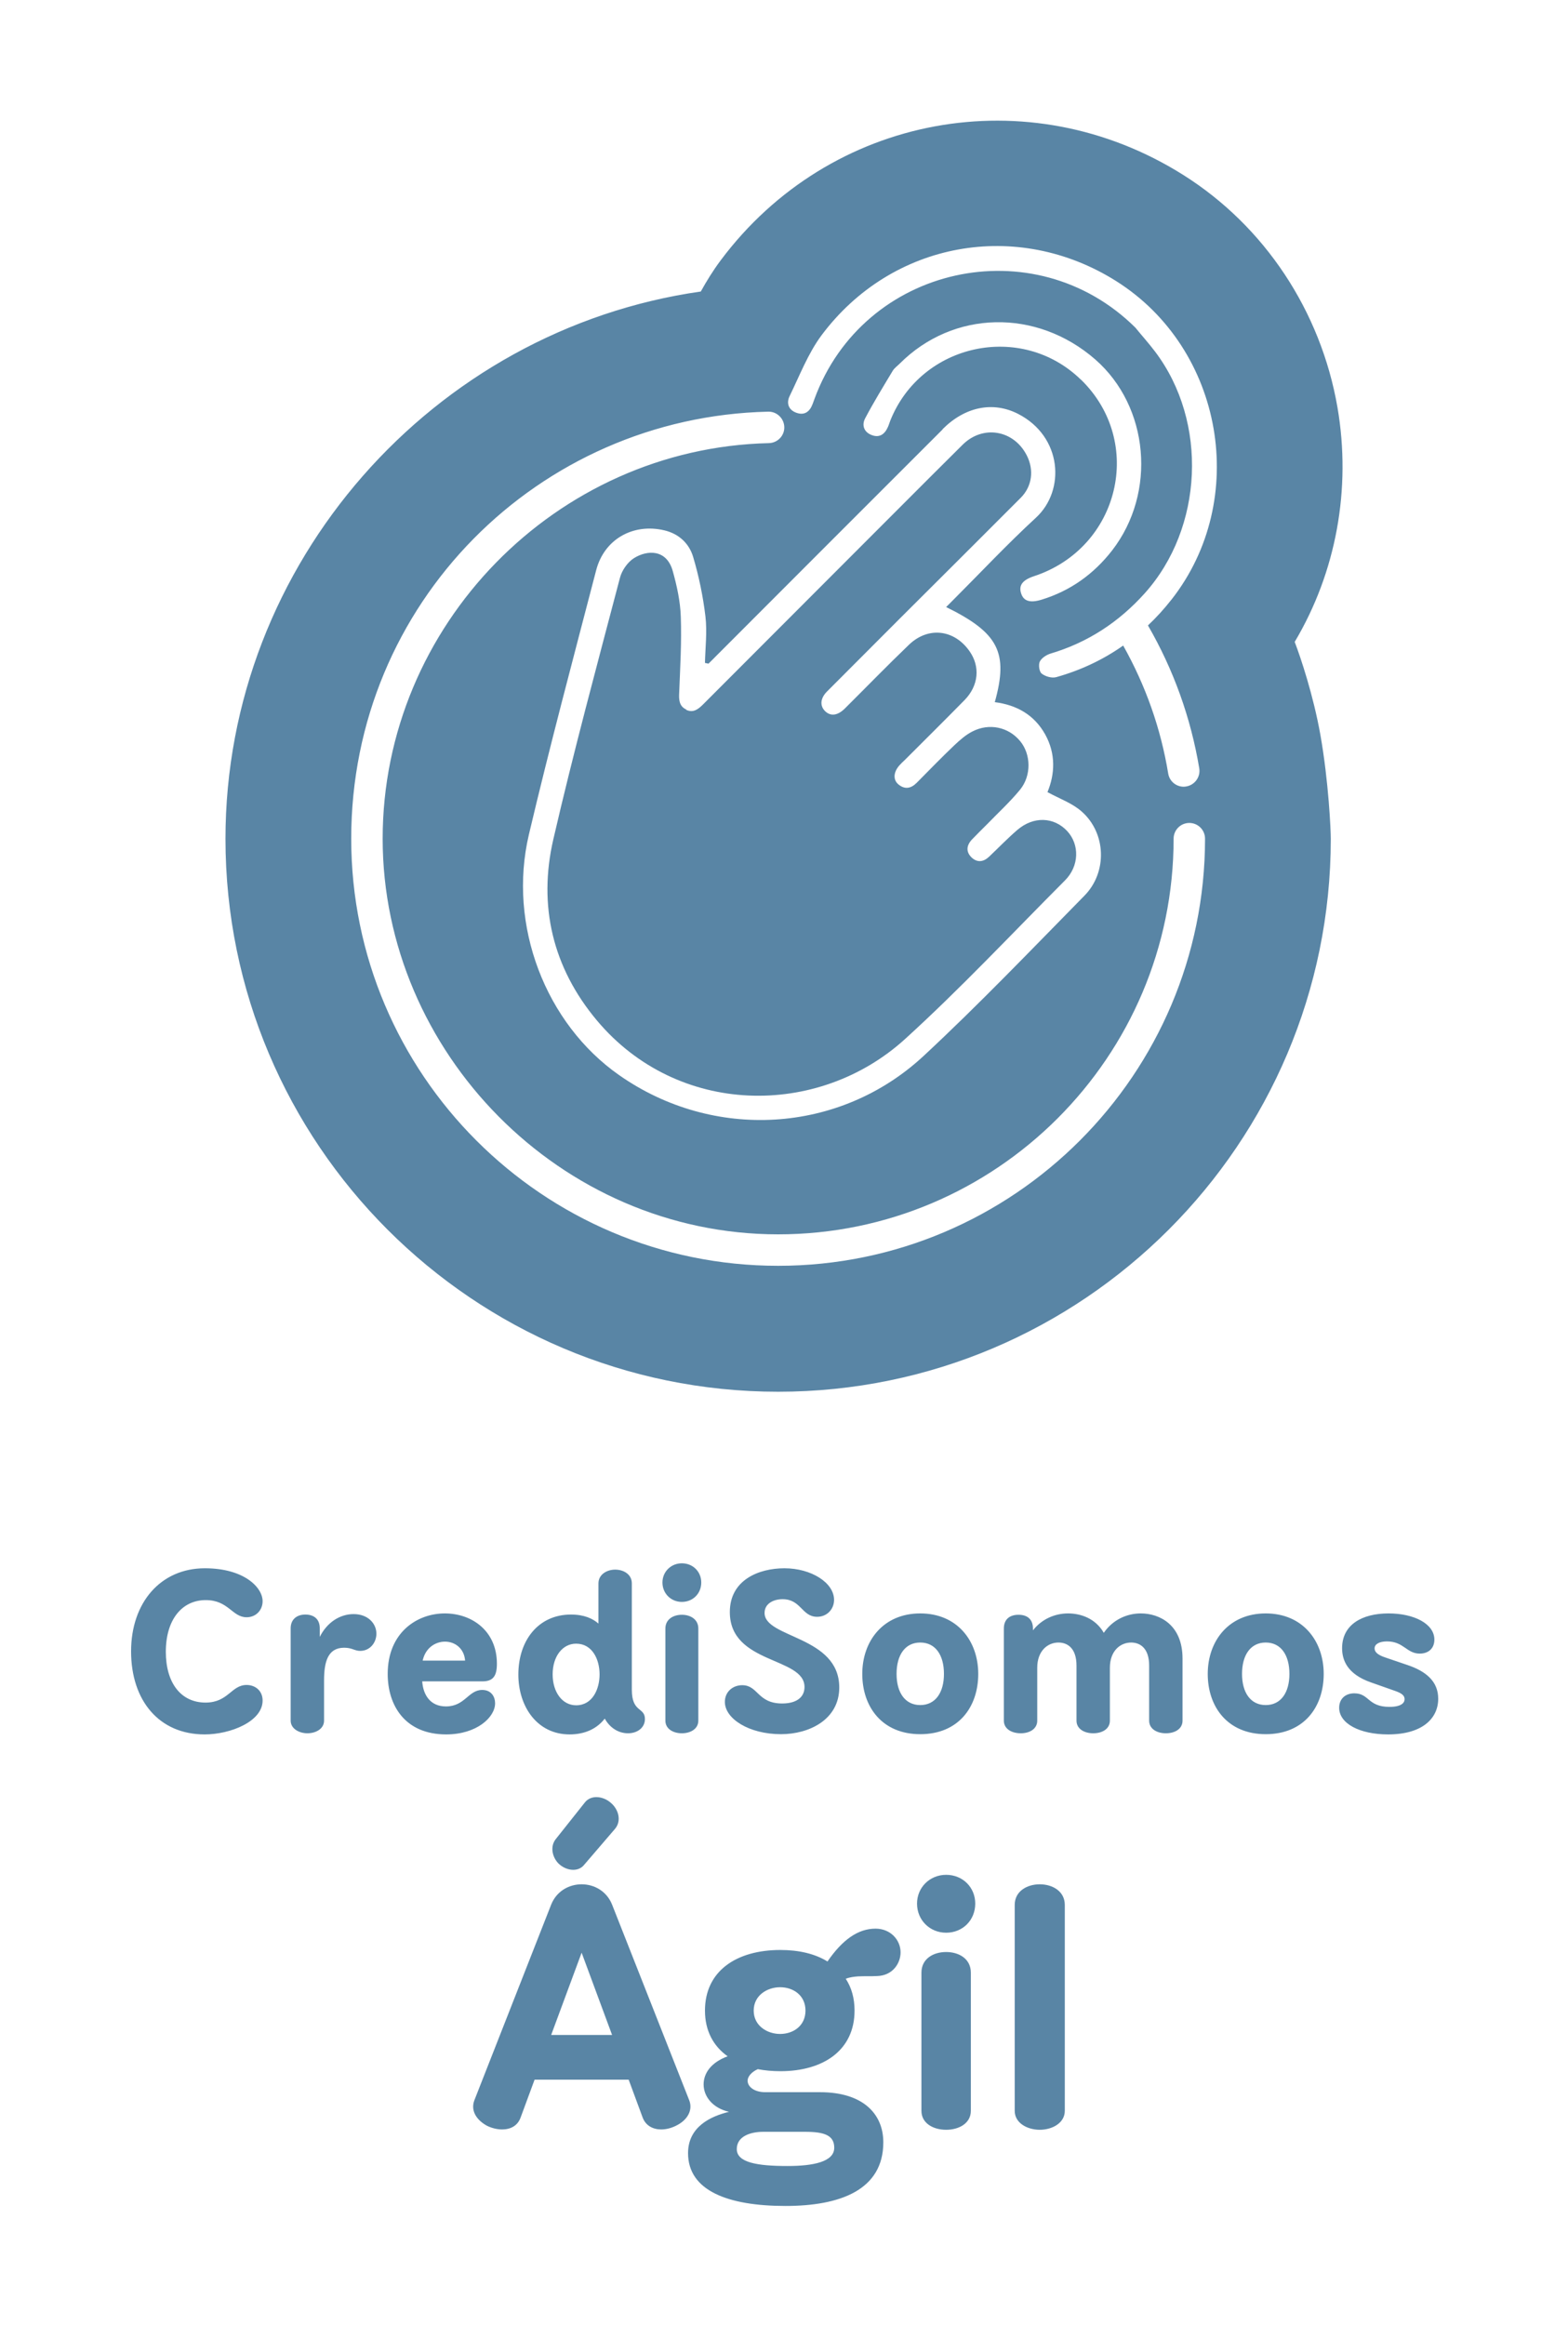
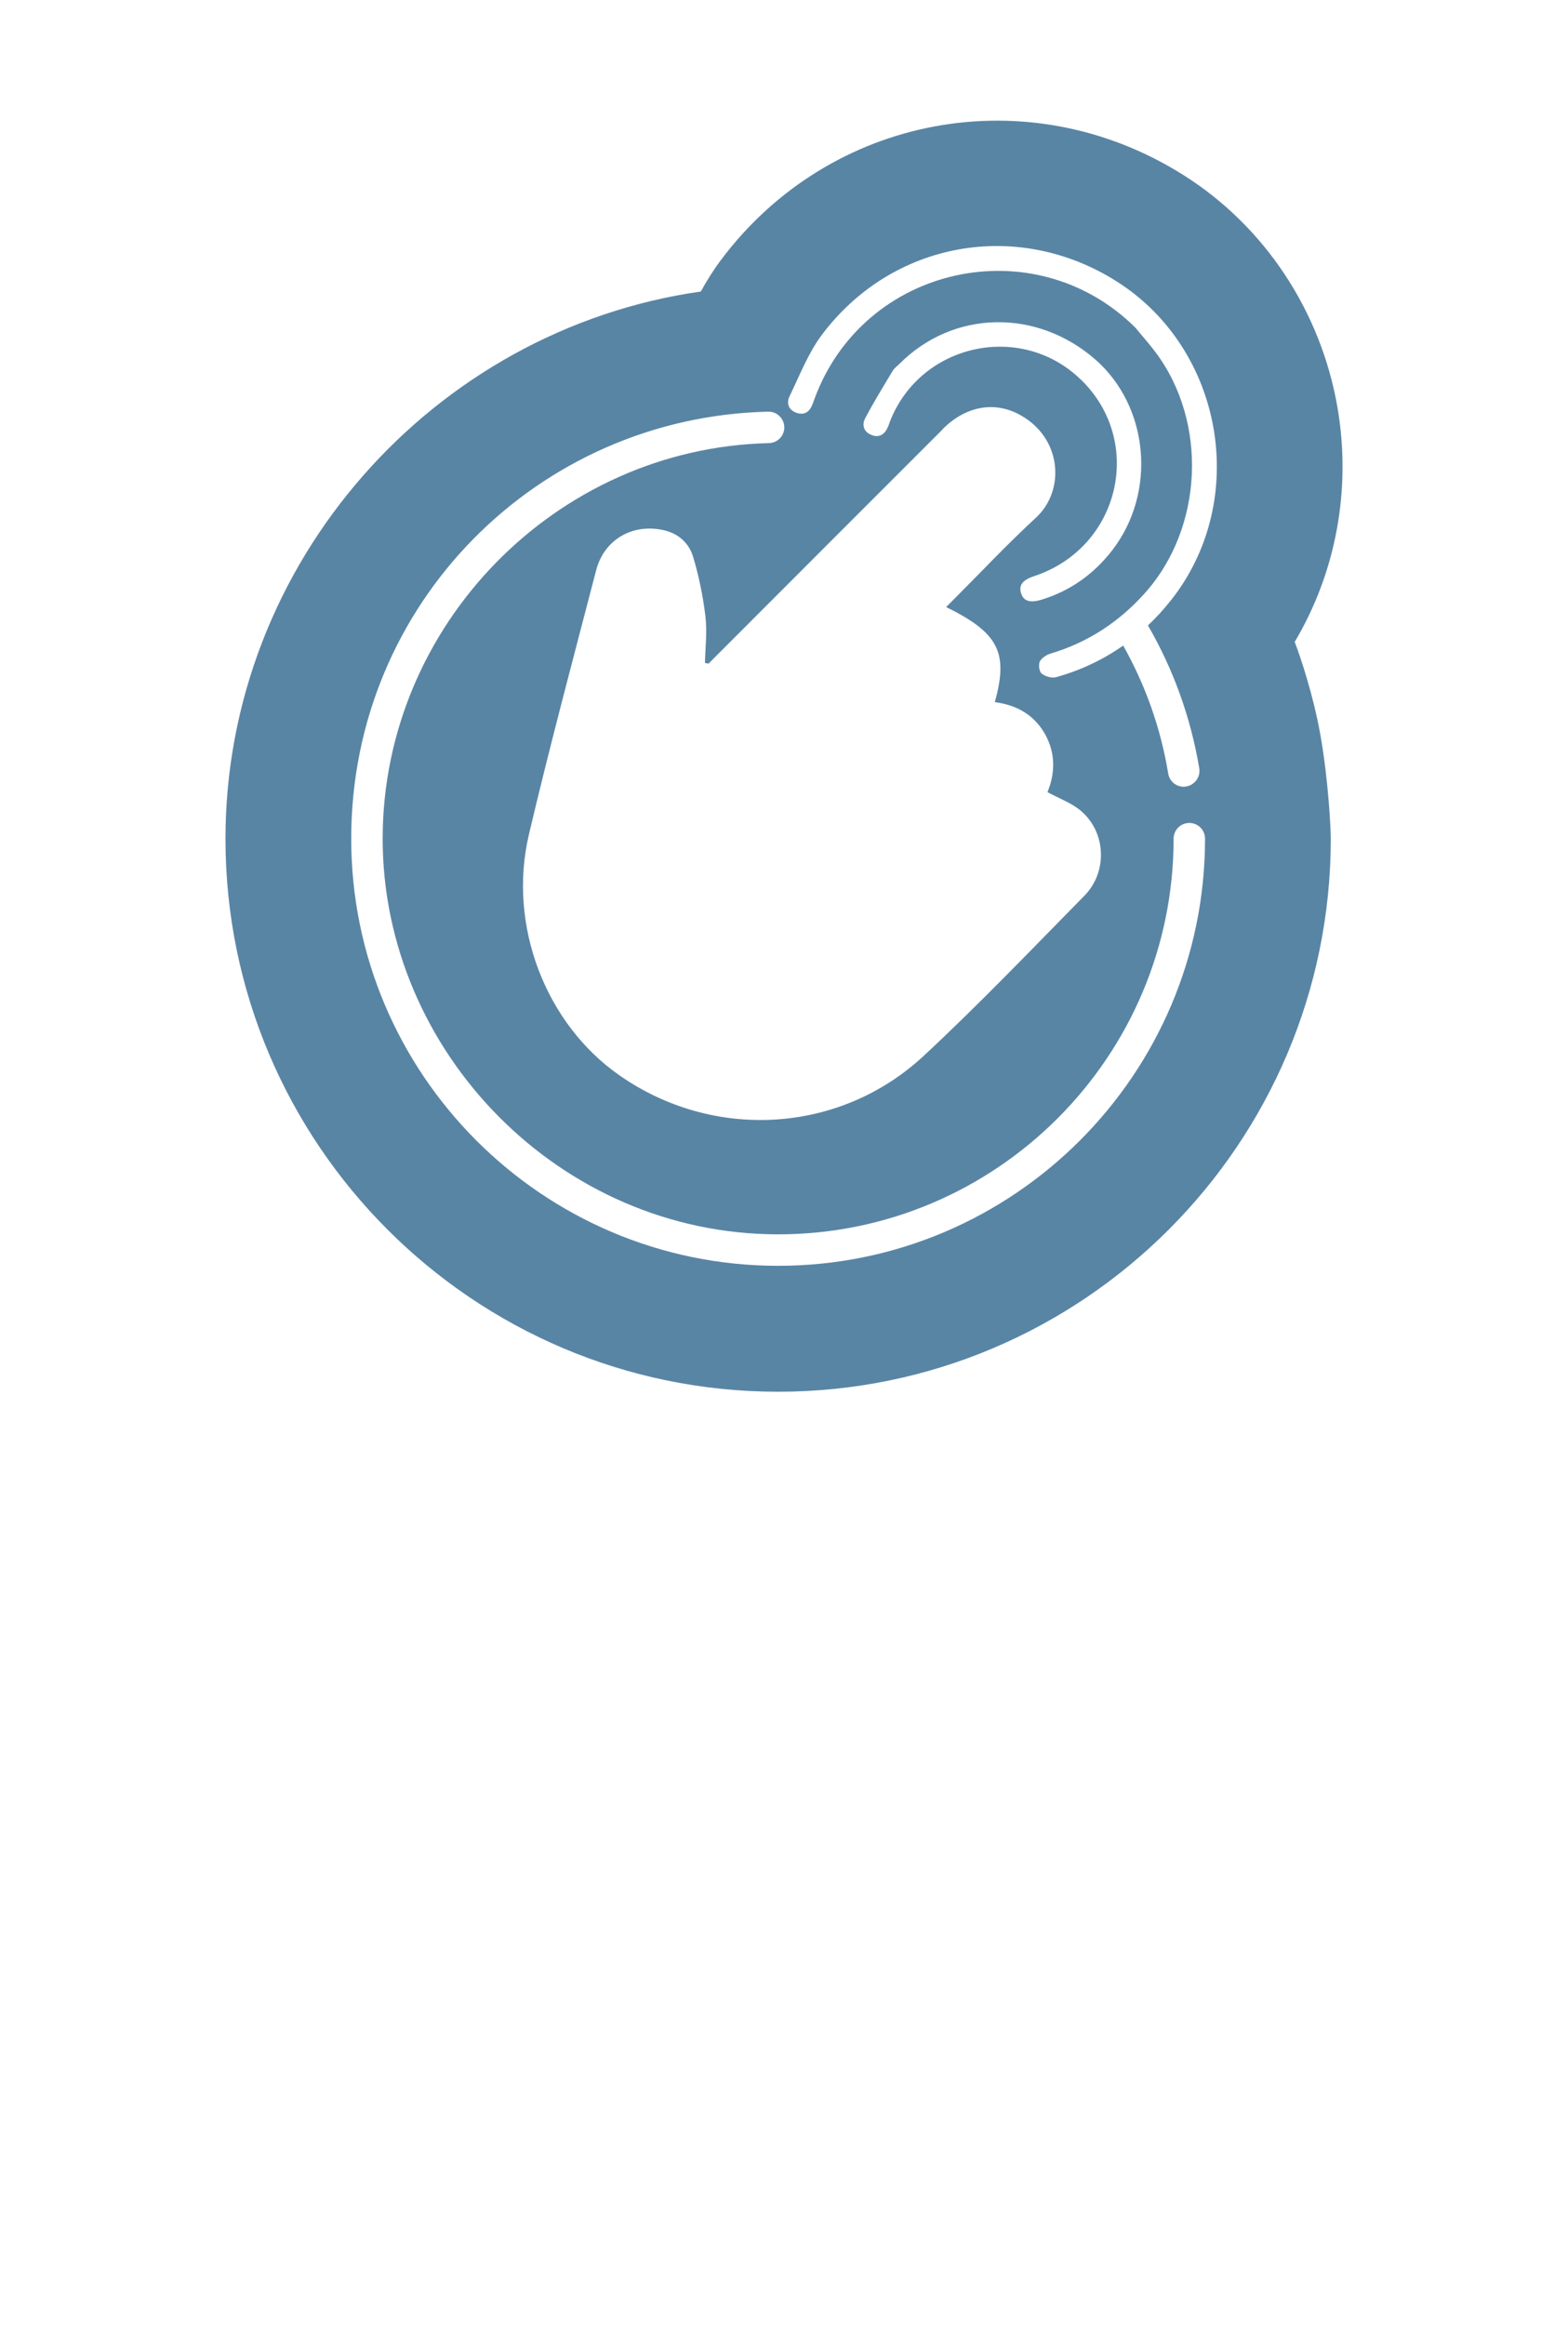
<svg xmlns="http://www.w3.org/2000/svg" width="139" height="206" viewBox="0 0 139 206" fill="none">
-   <path d="M60.821 62.858C60.208 62.569 60.174 62 60.208 61.387C60.297 59.147 60.431 56.895 60.352 54.654C60.308 53.294 60.007 51.912 59.639 50.597C59.093 48.635 57.365 48.724 56.206 49.449C55.637 49.805 55.124 50.541 54.957 51.199C52.928 58.913 50.844 66.604 49.049 74.374C47.689 80.27 49.005 85.744 52.906 90.403C60.051 98.931 72.503 99.087 80.239 92.053C85.155 87.583 89.714 82.712 94.407 78.007C95.678 76.737 95.711 74.831 94.608 73.638C93.437 72.378 91.631 72.3 90.193 73.526C89.324 74.273 88.521 75.109 87.685 75.901C87.195 76.369 86.648 76.447 86.147 75.99C85.612 75.488 85.668 74.909 86.158 74.385C86.593 73.928 87.05 73.482 87.496 73.036C88.477 72.022 89.525 71.063 90.416 69.981C91.453 68.722 91.397 66.816 90.427 65.656C89.402 64.419 87.696 64.04 86.203 64.809C85.623 65.099 85.11 65.556 84.631 66.002C83.483 67.094 82.379 68.231 81.264 69.357C80.763 69.859 80.228 69.97 79.659 69.513C79.158 69.112 79.191 68.432 79.715 67.83C79.871 67.652 80.038 67.496 80.206 67.34C81.978 65.567 83.761 63.806 85.511 62.023C86.76 60.741 86.905 59.057 85.946 57.697C84.597 55.769 82.29 55.49 80.585 57.118C78.656 58.968 76.783 60.897 74.888 62.781C74.253 63.405 73.64 63.483 73.149 63.015C72.67 62.546 72.704 61.878 73.317 61.264C75.468 59.102 77.63 56.939 79.782 54.788C83.349 51.232 86.927 47.676 90.483 44.109C91.498 43.095 91.676 41.646 91.029 40.364C89.881 38.09 87.128 37.61 85.322 39.416C81.476 43.228 77.664 47.074 73.829 50.898C70.006 54.721 66.171 58.556 62.348 62.39C61.913 62.825 61.467 63.193 60.832 62.892L60.821 62.858Z" fill="#5985A5" />
  <path d="M114.772 56.873C118.44 50.709 119.811 43.33 118.562 36.084C117.08 27.545 112.097 20.032 104.885 15.495C91.196 6.879 73.573 10.122 63.897 23.053C63.195 23.989 62.626 24.926 62.124 25.829C38.426 29.206 19.988 49.851 19.988 74.319C19.988 101.328 41.959 123.31 68.98 123.31C96.001 123.31 117.972 101.328 117.972 74.319C117.972 73.561 117.782 69.236 117.046 65.089C116.422 61.6 115.307 58.267 114.772 56.873ZM68.98 112.152C48.112 112.152 31.135 95.175 31.135 74.308C31.135 53.44 47.722 36.942 68.099 36.474C68.857 36.452 69.504 37.065 69.526 37.834C69.548 38.603 68.935 39.239 68.166 39.261C49.283 39.696 33.922 55.413 33.922 74.308C33.922 93.202 49.651 109.365 68.98 109.365C88.309 109.365 104.038 93.637 104.038 74.308C104.038 73.538 104.662 72.914 105.431 72.914C106.2 72.914 106.824 73.538 106.824 74.308C106.824 95.175 89.847 112.152 68.98 112.152ZM95.811 33.632C90.538 28.504 81.665 30.41 78.923 37.266C78.845 37.455 78.8 37.645 78.711 37.834C78.433 38.469 77.965 38.815 77.273 38.547C76.571 38.28 76.382 37.656 76.694 37.065C77.452 35.627 78.31 34.234 79.146 32.84C79.291 32.606 79.547 32.428 79.748 32.227C84.497 27.467 91.887 27.311 97.093 31.848C101.864 36.017 102.555 43.642 98.587 48.769C96.959 50.865 94.875 52.359 92.311 53.139C91.308 53.44 90.728 53.262 90.516 52.559C90.293 51.857 90.65 51.389 91.653 51.055C99.255 48.558 101.507 39.161 95.822 33.632H95.811ZM83.56 38.024C85.545 36.039 88.019 35.527 90.26 36.675C94.161 38.681 94.473 43.441 91.832 45.871C89.312 48.19 86.96 50.698 84.541 53.117C84.329 53.329 84.107 53.551 83.873 53.786C88.521 56.071 89.413 57.821 88.186 62.213C90.115 62.458 91.675 63.328 92.645 65.055C93.615 66.794 93.515 68.589 92.857 70.183C93.916 70.763 95.064 71.164 95.9 71.911C98.063 73.828 98.174 77.273 96.145 79.346C91.441 84.128 86.793 88.988 81.888 93.547C74.42 100.492 63.206 101.094 54.879 95.253C48.369 90.694 44.991 81.988 46.886 73.94C48.737 66.103 50.821 58.311 52.85 50.52C53.563 47.777 56.116 46.339 58.881 46.986C60.174 47.287 61.088 48.145 61.444 49.338C61.957 51.055 62.325 52.849 62.537 54.633C62.693 55.982 62.526 57.375 62.492 58.735C62.593 58.757 62.693 58.779 62.804 58.802C63.05 58.557 63.295 58.322 63.529 58.077C70.206 51.4 76.883 44.712 83.572 38.035L83.56 38.024ZM103.837 53.139C103.19 53.964 102.499 54.722 101.764 55.413C104.038 59.348 105.565 63.606 106.312 68.076C106.434 68.834 105.922 69.548 105.164 69.681C105.085 69.693 105.007 69.704 104.929 69.704C104.261 69.704 103.67 69.224 103.558 68.533C102.901 64.531 101.552 60.73 99.568 57.197C97.795 58.445 95.822 59.382 93.637 59.995C93.247 60.106 92.668 59.939 92.344 59.682C92.121 59.515 92.043 58.891 92.177 58.612C92.344 58.289 92.779 58.01 93.158 57.899C96.446 56.918 99.189 55.112 101.474 52.571C106.68 46.774 107.103 37.377 102.399 31.157C101.842 30.421 101.229 29.741 100.649 29.028C91.687 20.155 76.549 23.499 72.201 35.348C72.146 35.516 72.079 35.672 72.023 35.828C71.767 36.496 71.299 36.82 70.607 36.575C69.905 36.329 69.693 35.727 69.994 35.103C70.886 33.275 71.633 31.313 72.826 29.708C79.057 21.37 90.182 19.386 98.943 24.903C108.485 30.912 110.793 44.288 103.848 53.128L103.837 53.139Z" fill="#5985A5" />
-   <path d="M18.14 153.671C14.1 153.671 11.62 150.671 11.62 146.311C11.62 141.991 14.24 138.951 18.16 138.951C21.64 138.951 23.28 140.651 23.28 141.871C23.28 142.651 22.7 143.291 21.86 143.291C20.58 143.291 20.26 141.771 18.24 141.771C16.14 141.771 14.7 143.491 14.7 146.351C14.7 149.111 16.04 150.851 18.22 150.851C20.24 150.851 20.5 149.291 21.86 149.291C22.62 149.291 23.28 149.791 23.28 150.671C23.28 152.531 20.42 153.671 18.14 153.671ZM27.247 153.571C26.527 153.571 25.767 153.171 25.767 152.451V144.271C25.767 143.451 26.347 143.051 27.067 143.051C27.827 143.051 28.347 143.451 28.347 144.271V145.031C28.987 143.751 30.127 143.011 31.347 143.011C32.627 143.011 33.367 143.851 33.367 144.751C33.367 145.531 32.807 146.271 31.927 146.271C31.427 146.271 31.227 145.991 30.507 145.991C29.047 145.991 28.727 147.271 28.727 148.891V152.451C28.727 153.171 28.007 153.571 27.247 153.571ZM39.549 153.671C35.909 153.671 34.369 151.111 34.369 148.311C34.369 144.631 36.989 142.951 39.429 142.951C41.829 142.951 44.049 144.491 44.049 147.411C44.049 148.471 43.729 148.971 42.769 148.971H37.429C37.509 150.151 38.129 151.191 39.529 151.191C41.229 151.191 41.509 149.731 42.749 149.731C43.549 149.731 43.889 150.331 43.889 150.911C43.889 152.151 42.269 153.671 39.549 153.671ZM37.469 147.131H41.229C41.149 146.051 40.329 145.451 39.449 145.451C38.589 145.451 37.709 146.011 37.469 147.131ZM50.491 153.671C47.611 153.671 45.951 151.191 45.951 148.371C45.951 145.311 47.751 143.051 50.611 143.051C51.791 143.051 52.551 143.411 53.051 143.851V140.291C53.051 139.491 53.811 139.071 54.531 139.071C55.291 139.071 56.011 139.491 56.011 140.291V149.711C56.011 151.771 57.171 151.231 57.171 152.311C57.171 153.071 56.511 153.571 55.671 153.571C54.811 153.571 54.051 153.071 53.611 152.271C52.911 153.171 51.851 153.671 50.491 153.671ZM48.991 148.351C48.991 149.931 49.851 151.091 51.071 151.091C52.531 151.091 53.151 149.651 53.151 148.351C53.151 147.031 52.511 145.631 51.071 145.631C49.871 145.631 48.991 146.751 48.991 148.351ZM60.445 153.571C59.685 153.571 58.985 153.191 58.985 152.451V144.291C58.985 143.471 59.685 143.071 60.445 143.071C61.205 143.071 61.905 143.471 61.905 144.291V152.451C61.905 153.191 61.205 153.571 60.445 153.571ZM58.725 140.211C58.725 139.251 59.485 138.511 60.445 138.511C61.425 138.511 62.165 139.251 62.165 140.211C62.165 141.191 61.425 141.931 60.445 141.931C59.485 141.931 58.725 141.191 58.725 140.211ZM69.238 153.651C66.378 153.651 64.258 152.271 64.258 150.791C64.258 149.911 64.938 149.311 65.798 149.311C67.218 149.311 67.138 150.931 69.338 150.931C70.618 150.931 71.318 150.371 71.318 149.471C71.318 146.791 64.698 147.471 64.698 142.831C64.698 139.991 67.258 138.951 69.538 138.951C71.918 138.951 73.938 140.231 73.938 141.751C73.938 142.571 73.318 143.251 72.438 143.251C71.078 143.251 71.018 141.691 69.378 141.691C68.578 141.691 67.778 142.071 67.778 142.911C67.778 145.151 74.398 144.931 74.398 149.511C74.398 152.371 71.718 153.651 69.238 153.651ZM81.579 153.651C78.199 153.651 76.439 151.231 76.439 148.311C76.439 145.391 78.299 142.951 81.579 142.951C84.859 142.951 86.719 145.391 86.719 148.311C86.719 151.231 84.979 153.651 81.579 153.651ZM79.479 148.311C79.479 149.971 80.239 151.071 81.579 151.071C82.919 151.071 83.679 149.971 83.679 148.311C83.679 146.631 82.919 145.531 81.579 145.531C80.239 145.531 79.479 146.631 79.479 148.311ZM103.349 153.571C102.569 153.571 101.869 153.191 101.869 152.451V147.571C101.869 146.051 101.089 145.531 100.269 145.531C99.329 145.531 98.389 146.251 98.389 147.771V152.451C98.389 153.191 97.709 153.571 96.909 153.571C96.129 153.571 95.429 153.191 95.429 152.451V147.571C95.429 146.051 94.649 145.531 93.829 145.531C92.889 145.531 91.949 146.251 91.949 147.771V152.451C91.949 153.191 91.269 153.571 90.489 153.571C89.689 153.571 88.989 153.191 88.989 152.451V144.291C88.989 143.471 89.509 143.071 90.289 143.071C91.069 143.071 91.569 143.471 91.569 144.291V144.451C92.349 143.451 93.509 142.951 94.689 142.951C95.829 142.951 97.129 143.411 97.849 144.671C98.629 143.531 99.869 142.951 101.129 142.951C102.789 142.951 104.829 143.951 104.829 146.951V152.451C104.829 153.191 104.149 153.571 103.349 153.571ZM112.204 153.651C108.824 153.651 107.064 151.231 107.064 148.311C107.064 145.391 108.924 142.951 112.204 142.951C115.484 142.951 117.344 145.391 117.344 148.311C117.344 151.231 115.604 153.651 112.204 153.651ZM110.104 148.311C110.104 149.971 110.864 151.071 112.204 151.071C113.544 151.071 114.304 149.971 114.304 148.311C114.304 146.631 113.544 145.531 112.204 145.531C110.864 145.531 110.104 146.631 110.104 148.311ZM123.054 153.671C120.534 153.671 118.714 152.711 118.714 151.311C118.714 150.531 119.254 150.031 120.054 150.031C121.394 150.031 121.234 151.231 123.174 151.231C124.194 151.231 124.514 150.891 124.514 150.551C124.514 150.211 124.234 150.011 123.654 149.811L121.554 149.071C119.414 148.331 118.974 147.071 118.974 146.031C118.974 143.951 120.734 142.951 123.094 142.951C125.354 142.951 127.154 143.871 127.154 145.271C127.154 146.051 126.634 146.511 125.854 146.511C124.694 146.511 124.434 145.431 122.954 145.431C122.314 145.431 121.854 145.651 121.854 146.051C121.854 146.371 122.134 146.631 122.794 146.851L124.734 147.511C126.474 148.091 127.494 149.011 127.494 150.511C127.494 152.251 126.094 153.671 123.054 153.671Z" fill="#5985A5" />
-   <path d="M43.16 188.341C42.29 187.861 41.69 187.051 42.05 186.091L48.86 168.751C49.34 167.551 50.45 166.951 51.56 166.951C52.67 166.951 53.78 167.551 54.26 168.751L61.1 186.091C61.43 186.931 60.98 187.831 59.93 188.341C59.51 188.551 59.06 188.671 58.61 188.671C57.89 188.671 57.23 188.341 56.96 187.591L55.73 184.261H47.39L46.16 187.591C45.89 188.371 45.23 188.671 44.51 188.671C44.06 188.671 43.58 188.551 43.16 188.341ZM48.86 180.301H54.26L51.56 173.011L48.86 180.301ZM49.28 162.931L51.83 159.721C52.4 158.971 53.51 159.151 54.17 159.751C54.83 160.321 55.13 161.341 54.5 162.061L51.77 165.241C51.23 165.901 50.18 165.751 49.52 165.121C48.95 164.551 48.74 163.591 49.28 162.931ZM69.634 195.451C64.534 195.451 60.994 194.101 60.994 190.771C60.994 188.431 63.004 187.501 64.624 187.111C63.184 186.781 62.374 185.761 62.374 184.681C62.374 183.691 63.034 182.731 64.504 182.191C63.244 181.291 62.494 179.941 62.494 178.141C62.494 174.631 65.284 172.771 69.184 172.771C70.804 172.771 72.244 173.101 73.354 173.791C74.674 171.871 76.054 170.881 77.614 170.881C78.964 170.881 79.834 171.901 79.834 172.981C79.834 173.941 79.144 175.051 77.734 175.081C77.194 175.111 76.654 175.081 76.054 175.111C75.724 175.141 75.364 175.171 74.974 175.321C75.484 176.101 75.754 177.031 75.754 178.141C75.754 181.651 72.994 183.511 69.184 183.511C68.494 183.511 67.804 183.451 67.174 183.331C66.574 183.601 66.274 184.021 66.274 184.351C66.274 184.891 66.874 185.371 67.834 185.371H72.694C76.534 185.371 78.304 187.321 78.304 189.811C78.304 194.041 74.464 195.451 69.634 195.451ZM65.314 190.411C65.314 191.611 67.144 191.911 69.814 191.911C72.064 191.911 73.954 191.551 73.954 190.291C73.954 189.181 73.054 188.881 71.374 188.881H67.654C66.544 188.881 65.314 189.271 65.314 190.411ZM66.814 178.141C66.814 179.491 68.014 180.211 69.154 180.211C70.324 180.211 71.404 179.491 71.404 178.141C71.404 176.791 70.324 176.071 69.154 176.071C68.014 176.071 66.814 176.791 66.814 178.141ZM83.873 188.701C82.733 188.701 81.683 188.131 81.683 187.021V174.781C81.683 173.551 82.733 172.951 83.873 172.951C85.013 172.951 86.063 173.551 86.063 174.781V187.021C86.063 188.131 85.013 188.701 83.873 188.701ZM81.293 168.661C81.293 167.221 82.433 166.111 83.873 166.111C85.343 166.111 86.453 167.221 86.453 168.661C86.453 170.131 85.343 171.241 83.873 171.241C82.433 171.241 81.293 170.131 81.293 168.661ZM92.172 188.701C91.062 188.701 89.952 188.101 89.952 187.021V168.781C89.952 167.551 91.062 166.951 92.172 166.951C93.282 166.951 94.392 167.551 94.392 168.781V187.021C94.392 188.101 93.282 188.701 92.172 188.701Z" fill="#5985A5" />
</svg>